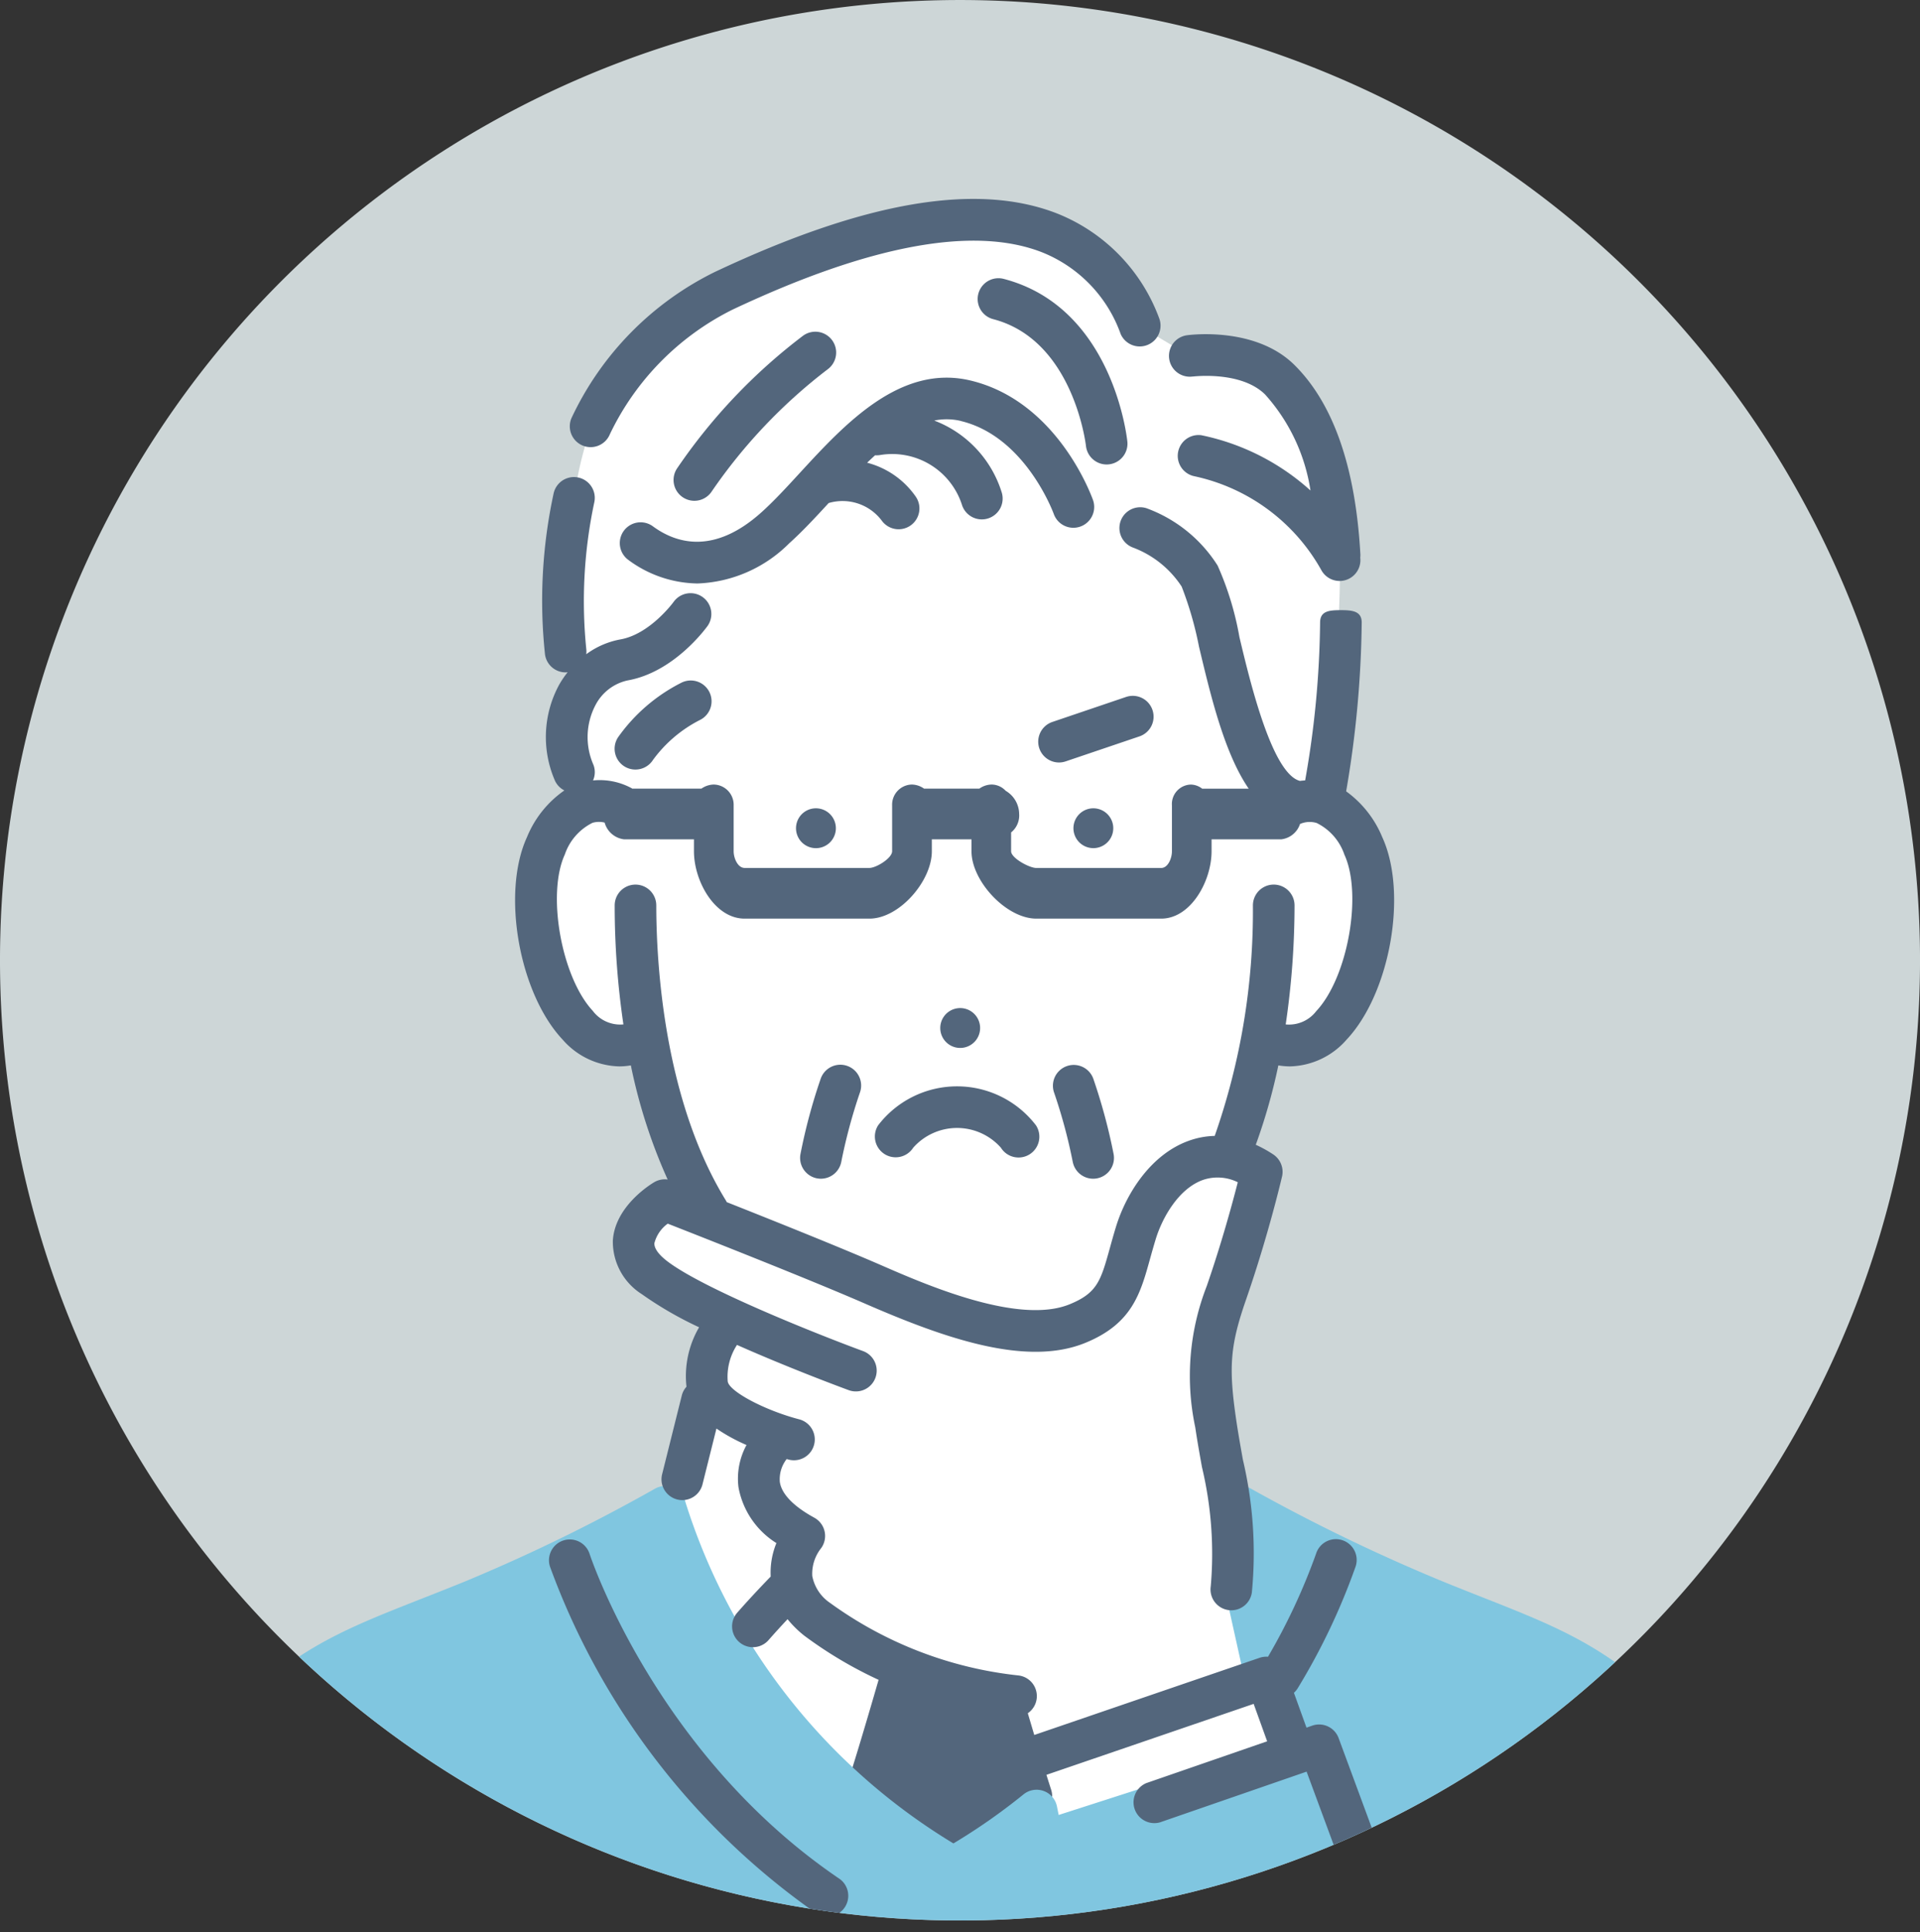
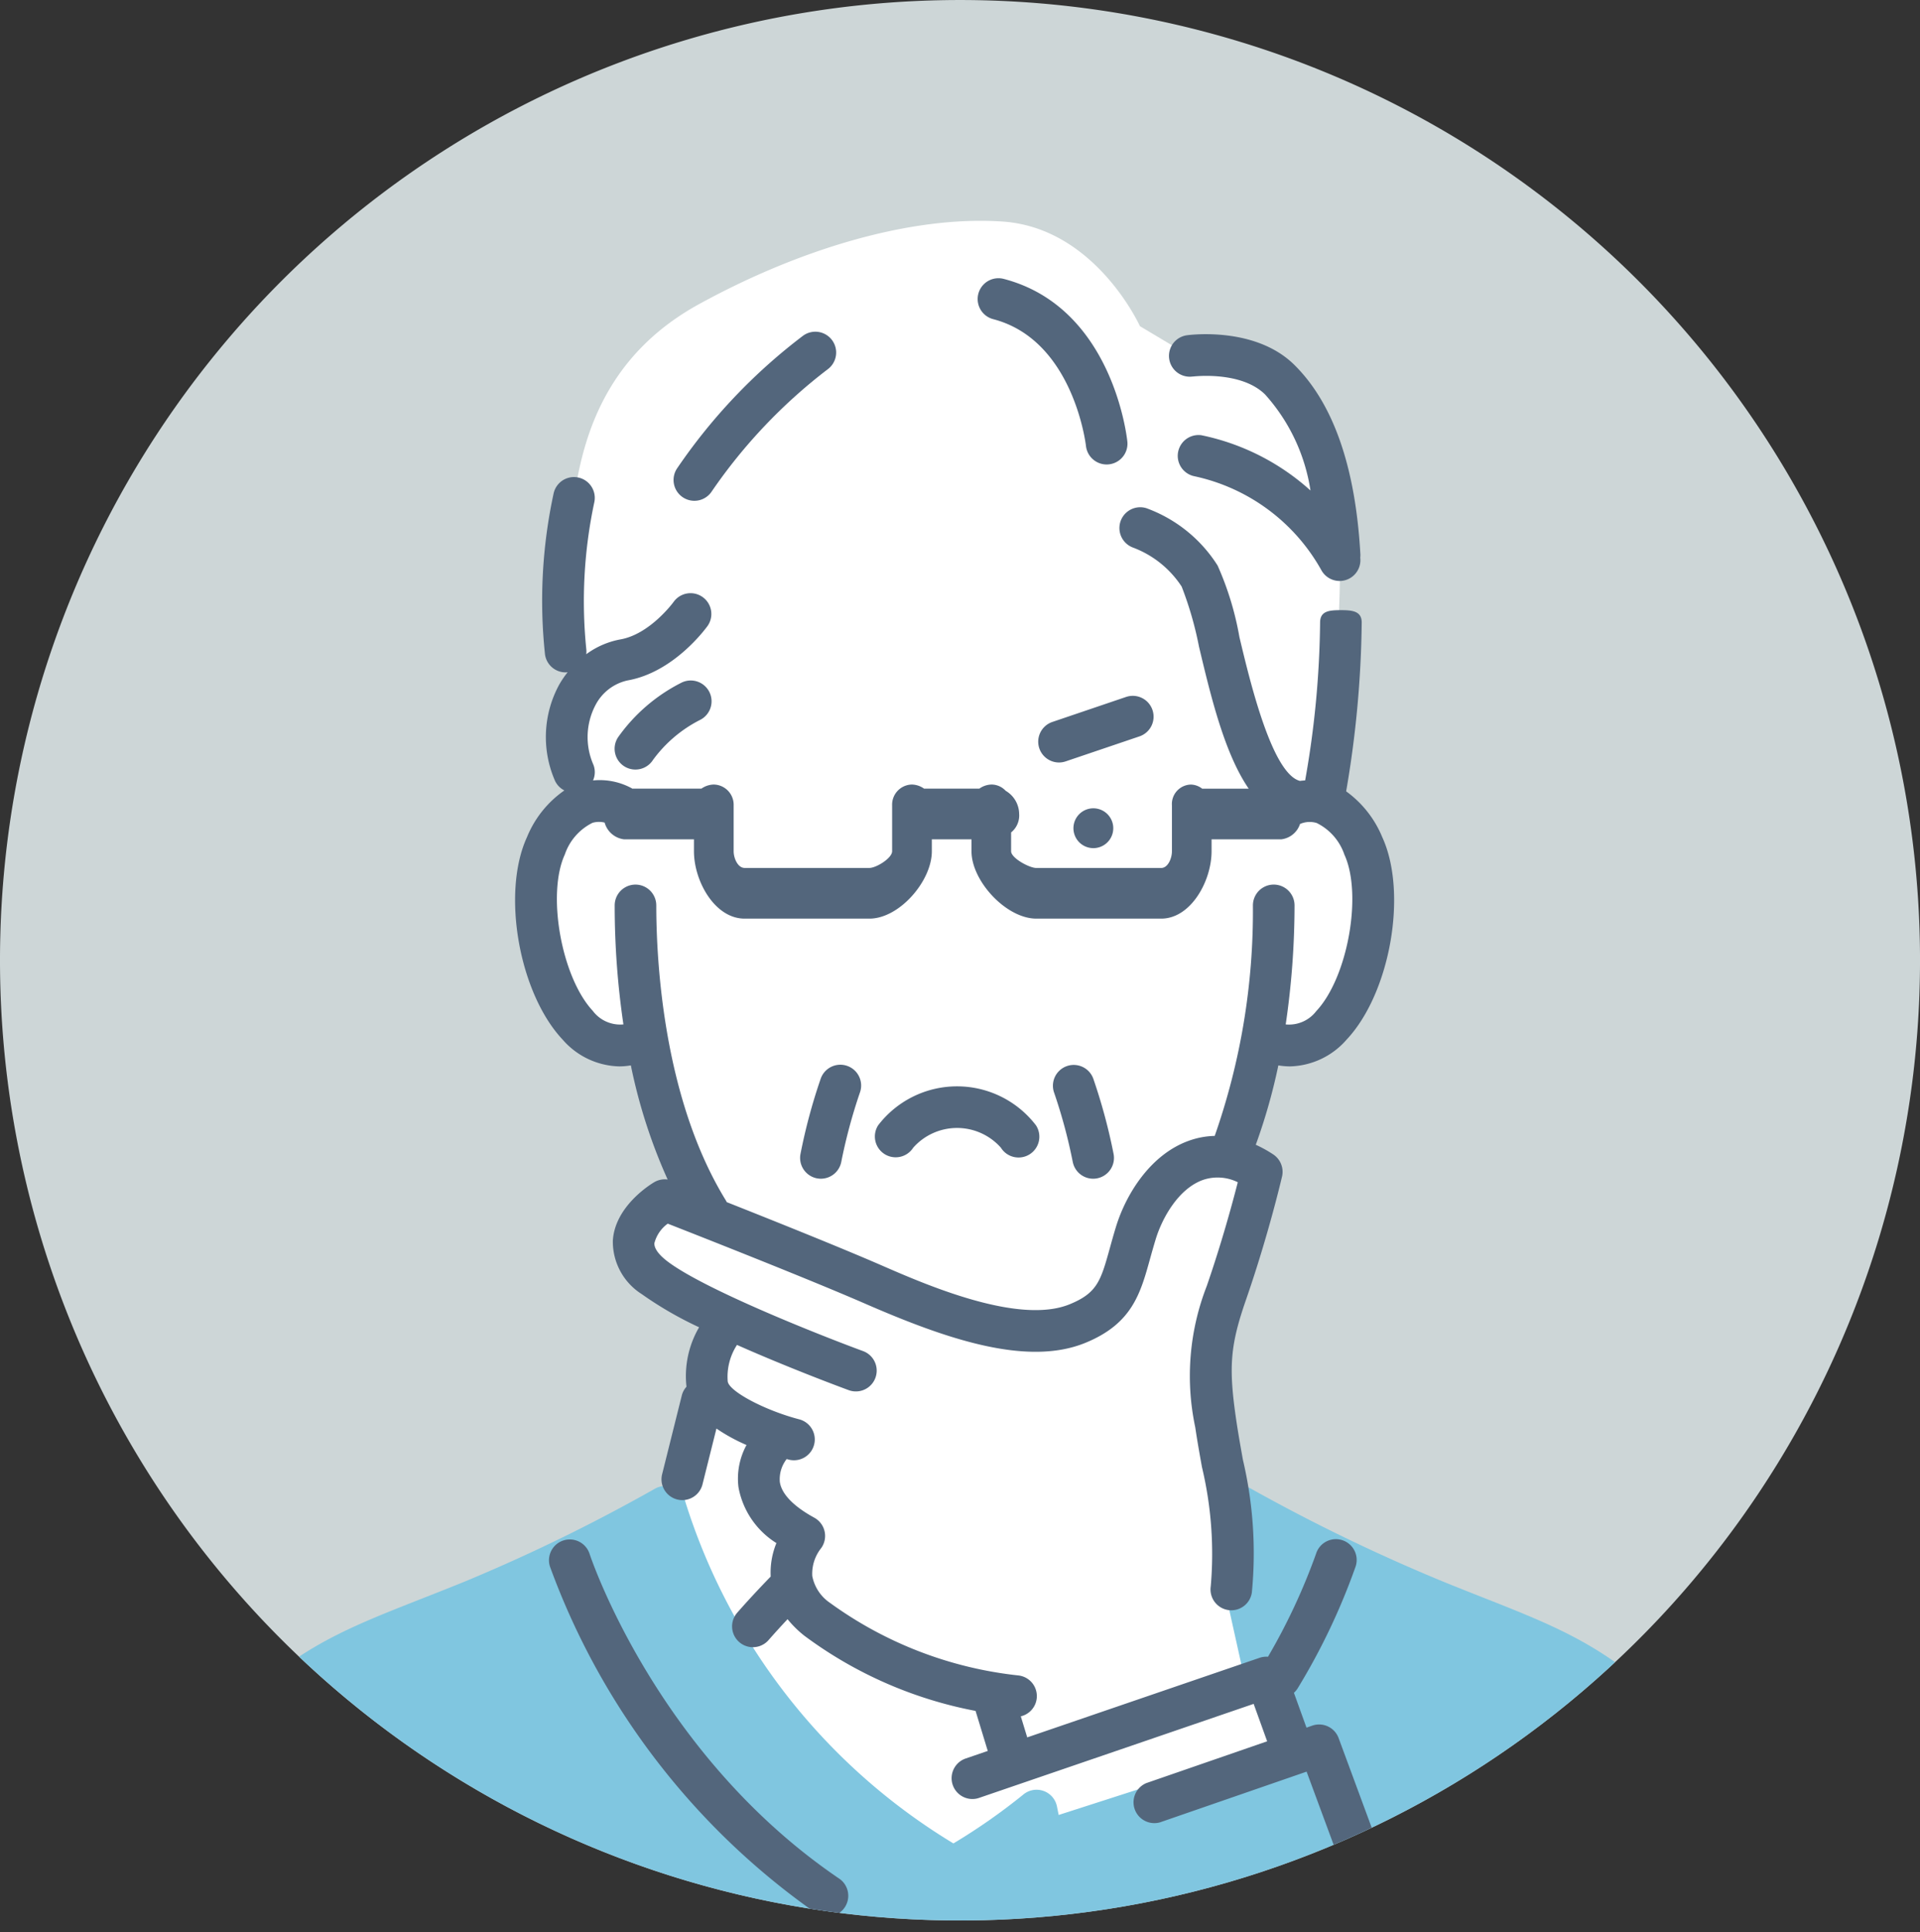
<svg xmlns="http://www.w3.org/2000/svg" width="131.999" height="132.794" viewBox="0 0 131.999 132.794">
  <rect x="0" y="0" width="131.999" height="132.794" fill="#333333" stroke="none" />
  <defs>
    <clipPath id="clip-path">
      <rect id="長方形_24296" data-name="長方形 24296" width="131.999" height="132.794" fill="none" />
    </clipPath>
    <clipPath id="clip-path-2">
      <path id="パス_69293" data-name="パス 69293" d="M66,0a66,66,0,1,0,66,66A66,66,0,0,0,66,0Z" fill="none" />
    </clipPath>
  </defs>
  <g id="グループ_14261" data-name="グループ 14261" transform="translate(0 0)">
    <g id="グループ_13708" data-name="グループ 13708" transform="translate(0 0)">
      <g id="グループ_13707" data-name="グループ 13707" clip-path="url(#clip-path)">
        <path id="パス_69270" data-name="パス 69270" d="M132,66A66,66,0,1,1,66,0a66,66,0,0,1,66,66" transform="translate(0 0.001)" fill="#cdd6d7" />
      </g>
    </g>
    <g id="グループ_13710" data-name="グループ 13710" transform="translate(0 0)">
      <g id="グループ_13709" data-name="グループ 13709" clip-path="url(#clip-path-2)">
        <path id="パス_69271" data-name="パス 69271" d="M74.591,100.032l-2.842-9.556L76.1,76.171l-2.026-.913,2-7.854s5.071,1.392,7.2-6.124S80.1,50.761,80.1,50.761s1.538-10.278,1.359-16.932S79.116,19,71.158,20.1l-3.433-2.049s-3.056-6.756-9.441-7.191S44.171,12.825,37.4,16.544s-8.025,9.724-8.583,13.309-1.083,11.529.962,12.534c0,0-2.71,5.291,0,8.4,0,0-4.263,1.806-3.3,9.439s4.881,7.3,7.441,7.267a35.564,35.564,0,0,0,4.262,11.925l-3.212-1.747a3.478,3.478,0,0,0-2.05,3.5c.167,2.646,6.628,5.008,6.628,5.008L37.97,90.476l-2.741,9.25s5.529,22.879,19.607,24.223l26.04-6.1Z" transform="translate(10.645 4.368)" fill="#fff" />
        <path id="パス_69272" data-name="パス 69272" d="M8.95,96.06H18.1L13.147,85.625A14.375,14.375,0,0,0,8.95,96.06" transform="translate(3.618 34.613)" fill="#fff" />
        <path id="パス_69273" data-name="パス 69273" d="M87.54,96.06H77.813l4.863-10.435s4.547.9,4.864,10.435" transform="translate(31.456 34.613)" fill="#fff" />
-         <path id="パス_69274" data-name="パス 69274" d="M55.554,90.246c-.515-1.605-1.16-3.734-1.92-6.33a1.43,1.43,0,0,0-1.012-.983l-7.028-1.821a1.432,1.432,0,0,0-1.734.987c-.99,3.435-1.813,6.176-2.448,8.146a1.433,1.433,0,0,0,.462,1.55l5.995,4.861a1.428,1.428,0,0,0,1.855-.045l5.423-4.864a1.427,1.427,0,0,0,.407-1.5" transform="translate(16.713 32.77)" fill="#53667c" />
        <path id="パス_69275" data-name="パス 69275" d="M111.152,88.82c-4.495-4.852-8.119-6.283-13.607-8.447-.854-.337-1.76-.694-2.73-1.09a123.678,123.678,0,0,1-13.144-6.358,1.43,1.43,0,0,0-2.143,1.25l.027,4.186a1.354,1.354,0,0,0,.034.3L81,85.015a1.434,1.434,0,0,0,1.505,1.115l.087-.007,1.22,4.273L68.436,95.344l-.117-.584a1.428,1.428,0,0,0-2.3-.831A41.685,41.685,0,0,1,61.2,97.3,42.176,42.176,0,0,1,42.771,73.824a1.43,1.43,0,0,0-2.108-.895,120.137,120.137,0,0,1-13.172,6.42c-1.019.413-1.97.786-2.863,1.137-5.439,2.139-9.032,3.55-13.492,8.365a1.431,1.431,0,0,0-.3,1.451l4.033,11.414c.2.572.741,1.672,1.348,1.672h89.834c.607,0,1.147-1.1,1.349-1.671l4.05-11.431a1.458,1.458,0,0,0-.3-1.467" transform="translate(4.347 29.403)" fill="#80c6e0" />
        <path id="パス_69276" data-name="パス 69276" d="M53.712,39.58a1.369,1.369,0,1,0,1.564,1.14,1.371,1.371,0,0,0-1.564-1.14" transform="translate(21.244 15.993)" fill="#53667c" />
-         <path id="パス_69277" data-name="パス 69277" d="M47.616,52.065a1.37,1.37,0,1,0-1.566-1.142,1.37,1.37,0,0,0,1.566,1.142" transform="translate(18.609 19.946)" fill="#53667c" />
-         <path id="パス_69278" data-name="パス 69278" d="M38.988,40.72a1.37,1.37,0,1,0,1.564-1.14,1.369,1.369,0,0,0-1.564,1.14" transform="translate(15.754 15.993)" fill="#53667c" />
        <path id="パス_69279" data-name="パス 69279" d="M12.529,85.612a1.431,1.431,0,0,0-1.969.466A19.9,19.9,0,0,0,7.73,96a1.44,1.44,0,0,0,1.375,1.515h.056a1.457,1.457,0,0,0,1.428-1.406A17.057,17.057,0,0,1,12.995,87.6a1.448,1.448,0,0,0-.466-1.984" transform="translate(3.124 34.522)" fill="#53667c" />
        <path id="パス_69280" data-name="パス 69280" d="M83.985,85.588A1.43,1.43,0,1,0,81.619,87.2a16.874,16.874,0,0,1,2.768,9.088,1.459,1.459,0,0,0,1.43,1.406h.055a1.441,1.441,0,0,0,1.375-1.515,19.642,19.642,0,0,0-3.261-10.587" transform="translate(32.894 34.345)" fill="#53667c" />
        <path id="パス_69281" data-name="パス 69281" d="M40.321,59.917a1.491,1.491,0,0,0,.282.028A1.432,1.432,0,0,0,42,58.8a37.047,37.047,0,0,1,1.275-4.752,1.43,1.43,0,1,0-2.688-.976A38.686,38.686,0,0,0,39.2,58.234a1.431,1.431,0,0,0,1.122,1.684" transform="translate(15.835 21.071)" fill="#53667c" />
        <path id="パス_69282" data-name="パス 69282" d="M52.914,58.795a1.43,1.43,0,0,0,1.4,1.15,1.394,1.394,0,0,0,.282-.028,1.43,1.43,0,0,0,1.122-1.682,39.122,39.122,0,0,0-1.394-5.168,1.43,1.43,0,0,0-2.689.976,36.215,36.215,0,0,1,1.278,4.752" transform="translate(20.839 21.071)" fill="#53667c" />
        <path id="パス_69283" data-name="パス 69283" d="M58.864,19.268c.035,0,3.308-.41,4.974,1.233a12.737,12.737,0,0,1,3.12,6.6,16,16,0,0,0-7.5-3.8,1.431,1.431,0,0,0-.454,2.825,13.159,13.159,0,0,1,8.706,6.458,1.43,1.43,0,0,0,2.669-.868,1.564,1.564,0,0,0,.01-.215c-.331-6.007-1.862-10.394-4.547-13.041s-7.19-2.056-7.381-2.029a1.431,1.431,0,0,0,.4,2.834" transform="translate(23.137 6.613)" fill="#53667c" />
        <path id="パス_69284" data-name="パス 69284" d="M58.156,24.84c-.039-.375-1.046-9.234-8.5-11.176a1.43,1.43,0,1,0-.72,2.768c5.507,1.435,6.363,8.6,6.375,8.709a1.433,1.433,0,0,0,1.421,1.279,1.348,1.348,0,0,0,.15-.008,1.43,1.43,0,0,0,1.275-1.571" transform="translate(19.348 5.505)" fill="#53667c" />
-         <path id="パス_69285" data-name="パス 69285" d="M53.795,21.466c4.444,1.067,6.363,6.328,6.384,6.381a1.43,1.43,0,0,0,2.7-.949c-.1-.275-2.436-6.778-8.411-8.213-4.824-1.161-8.652,2.988-11.721,6.322-.935,1.018-1.821,1.979-2.668,2.738-3.258,2.925-5.854,2.136-7.457.959a1.43,1.43,0,0,0-1.692,2.306,8.157,8.157,0,0,0,4.76,1.622,9.377,9.377,0,0,0,6.3-2.758c.9-.807,1.786-1.761,2.716-2.771h0a3.374,3.374,0,0,1,3.643,1.2,1.43,1.43,0,1,0,2.321-1.671,5.857,5.857,0,0,0-3.321-2.3c.184-.176.365-.345.549-.513a1.447,1.447,0,0,0,.33-.013,5.038,5.038,0,0,1,5.656,3.468,1.431,1.431,0,0,0,2.7-.959,7.738,7.738,0,0,0-4.62-4.881,4.236,4.236,0,0,1,1.834.028" transform="translate(12.265 7.472)" fill="#53667c" />
        <path id="パス_69286" data-name="パス 69286" d="M34.405,27.857a1.428,1.428,0,0,0,1.194-.64,36.549,36.549,0,0,1,7.961-8.389,1.431,1.431,0,0,0-1.672-2.323,38.787,38.787,0,0,0-8.674,9.132,1.431,1.431,0,0,0,1.192,2.22" transform="translate(13.33 6.564)" fill="#53667c" />
        <path id="パス_69287" data-name="パス 69287" d="M34.664,33.465a11.9,11.9,0,0,0-4.338,3.742,1.431,1.431,0,1,0,2.4,1.559,9.105,9.105,0,0,1,3.219-2.742,1.431,1.431,0,1,0-1.281-2.559" transform="translate(12.166 13.467)" fill="#53667c" />
-         <path id="パス_69288" data-name="パス 69288" d="M28.774,26.684a1.428,1.428,0,0,0,1.873-.765,18.446,18.446,0,0,1,8.445-8.577C48.519,12.9,55.669,11.576,60.35,13.4a9.458,9.458,0,0,1,5.419,5.624,1.431,1.431,0,0,0,2.648-1.083,12.342,12.342,0,0,0-7.03-7.208C55.873,8.586,48.18,9.9,37.875,14.753a21.217,21.217,0,0,0-9.868,10.059,1.431,1.431,0,0,0,.767,1.872" transform="translate(11.277 3.936)" fill="#53667c" />
        <path id="パス_69289" data-name="パス 69289" d="M46.849,98.676c-12.631-8.567-17.135-22.2-17.18-22.333a1.43,1.43,0,0,0-2.723.875,49.961,49.961,0,0,0,18.3,23.826,1.431,1.431,0,0,0,1.606-2.368" transform="translate(10.865 30.46)" fill="#53667c" />
        <path id="パス_69290" data-name="パス 69290" d="M58.685,35.033a1.43,1.43,0,0,0-1.814-.9L51.8,35.853a1.431,1.431,0,0,0,.458,2.786,1.448,1.448,0,0,0,.458-.076l5.069-1.717a1.43,1.43,0,0,0,.9-1.813" transform="translate(20.548 13.769)" fill="#53667c" />
        <path id="パス_69291" data-name="パス 69291" d="M43.492,57.825a1.432,1.432,0,0,0,1.977-.437,4.027,4.027,0,0,1,6.026,0,1.43,1.43,0,1,0,2.411-1.538,6.833,6.833,0,0,0-10.849,0,1.43,1.43,0,0,0,.435,1.974" transform="translate(17.315 21.495)" fill="#53667c" />
        <path id="パス_69292" data-name="パス 69292" d="M81.835,110.023a1.431,1.431,0,0,0-1.81-.857l-.4.138-.864-2.394a1.435,1.435,0,0,0,.268-.323A44.569,44.569,0,0,0,83,98.238a1.429,1.429,0,1,0-2.721-.873,42.144,42.144,0,0,1-3.3,7.068,1.413,1.413,0,0,0-.577.072l-15.976,5.47-.442-1.448a1.428,1.428,0,0,0-.177-2.811,26.937,26.937,0,0,1-12.932-4.981,2.886,2.886,0,0,1-1.227-1.854,2.828,2.828,0,0,1,.552-1.837,1.431,1.431,0,0,0-.414-2.17c-1-.545-2.219-1.415-2.369-2.462a2.256,2.256,0,0,1,.47-1.567l.14.037a1.418,1.418,0,0,0,.362.046,1.43,1.43,0,0,0,.361-2.814c-2.349-.614-4.783-1.9-4.913-2.592A4,4,0,0,1,40.473,83c3.7,1.642,7.42,3.014,7.681,3.109a1.43,1.43,0,1,0,.986-2.685c-2.89-1.063-10.946-4.244-13.471-6.184-.411-.317-.9-.789-.875-1.233a2.388,2.388,0,0,1,.918-1.342c2.335.914,9.727,3.825,13.586,5.506,5.457,2.375,11.07,4.346,15.128,2.685,3.207-1.312,3.78-3.377,4.443-5.77.118-.423.244-.873.392-1.359.461-1.5,1.585-3.471,3.241-4.065a3.129,3.129,0,0,1,2.4.156c-.365,1.431-1.109,4.172-2.137,7.145a17,17,0,0,0-.788,9.695c.135.918.3,1.842.461,2.735a25.673,25.673,0,0,1,.605,8.2,1.432,1.432,0,0,0,1.2,1.629,1.411,1.411,0,0,0,.215.017,1.43,1.43,0,0,0,1.411-1.217,28.054,28.054,0,0,0-.616-9.135c-.156-.873-.317-1.776-.447-2.651-.549-3.707-.433-5.187.66-8.338,1.549-4.468,2.441-8.317,2.48-8.477a1.436,1.436,0,0,0-.607-1.515,8.609,8.609,0,0,0-1.2-.663,39.925,39.925,0,0,0,1.552-5.457,4.909,4.909,0,0,0,.792.07,5.327,5.327,0,0,0,3.9-1.84c3-3.192,4.216-10.087,2.449-13.922a7.306,7.306,0,0,0-2.48-3.143,72.236,72.236,0,0,0,1.07-11.589c.008-.791-.625-.864-1.414-.864h-.017c-.784,0-1.42.048-1.43.831A65.209,65.209,0,0,1,79.533,44.2c-.121.008-.243.017-.357.034-1.918-.493-3.428-6.809-4.161-9.884a20.878,20.878,0,0,0-1.5-4.919,9.73,9.73,0,0,0-4.9-3.943,1.43,1.43,0,0,0-.9,2.714,6.878,6.878,0,0,1,3.329,2.676A24.017,24.017,0,0,1,72.234,35c.809,3.4,1.753,7.343,3.419,9.767h-3.2a1.314,1.314,0,0,0-.772-.282,1.338,1.338,0,0,0-1.306,1.439v3.147c0,.482-.272,1.147-.737,1.147H61.051c-.48,0-1.733-.681-1.733-1.147V47.775a1.5,1.5,0,0,0,.553-1.286,1.867,1.867,0,0,0-.927-1.576,1.331,1.331,0,0,0-.98-.43,1.5,1.5,0,0,0-.83.282h-3.8a1.5,1.5,0,0,0-.831-.282,1.385,1.385,0,0,0-1.365,1.439v3.147c0,.473-1.09,1.147-1.563,1.147H41c-.475,0-.757-.674-.757-1.147V45.922a1.393,1.393,0,0,0-1.376-1.439,1.537,1.537,0,0,0-.84.282H33.282c-.015,0-.027-.014-.042-.024a4.608,4.608,0,0,0-2.664-.539,1.407,1.407,0,0,0,.021-1.09,4.73,4.73,0,0,1,.15-4.095,3.279,3.279,0,0,1,2.2-1.689c3.212-.562,5.4-3.61,5.5-3.74a1.43,1.43,0,0,0-2.335-1.653c-.015.021-1.623,2.219-3.657,2.574a5.675,5.675,0,0,0-2.346,1.018,1.447,1.447,0,0,0,0-.382,32.6,32.6,0,0,1,.555-10.067,1.431,1.431,0,0,0-2.8-.594,34.86,34.86,0,0,0-.59,11.06,1.43,1.43,0,0,0,1.415,1.23c.046,0,.094-.006.142-.01a6.507,6.507,0,0,0-.579.85,7.522,7.522,0,0,0-.322,6.54,1.408,1.408,0,0,0,.675.734,7.231,7.231,0,0,0-2.568,3.206c-1.767,3.835-.553,10.731,2.45,13.922a5.322,5.322,0,0,0,3.9,1.84,4.889,4.889,0,0,0,.789-.07,37.057,37.057,0,0,0,2.53,7.846,1.433,1.433,0,0,0-.927.185c-.277.164-2.7,1.667-2.841,4.015a4.271,4.271,0,0,0,1.987,3.676,25.071,25.071,0,0,0,3.943,2.279A6.641,6.641,0,0,0,37,85.873a1.409,1.409,0,0,0-.322.6l-1.362,5.454a1.431,1.431,0,0,0,2.776.692l.968-3.872a12.141,12.141,0,0,0,2.067,1.132,4.827,4.827,0,0,0-.552,2.9,5.728,5.728,0,0,0,2.608,3.841,5.331,5.331,0,0,0-.393,2.3c-.873.9-1.657,1.748-2.325,2.512a1.431,1.431,0,0,0,2.154,1.883c.4-.458.847-.949,1.33-1.465a7.308,7.308,0,0,0,1.147,1.132,28.679,28.679,0,0,0,11.779,5.173l.838,2.751-1.517.52a1.431,1.431,0,0,0,.463,2.785,1.4,1.4,0,0,0,.462-.079l18.872-6.461.928,2.573-8.3,2.87a1.431,1.431,0,0,0,.935,2.7l10.077-3.485,3.556,9.619a1.43,1.43,0,1,0,2.684-.991ZM30.574,60.055c-2.163-2.3-3.195-8.032-1.938-10.762a3.792,3.792,0,0,1,1.9-2.177,1.577,1.577,0,0,1,.837-.017A1.583,1.583,0,0,0,32.7,48.248h4.814v.821c0,2.052,1.432,4.63,3.483,4.63h8.583c2.05,0,4.289-2.578,4.289-4.63v-.821h2.726v.821c0,2.052,2.391,4.63,4.458,4.63h8.584c2.035,0,3.463-2.578,3.463-4.63v-.821h4.8a1.55,1.55,0,0,0,1.281-1.053,1.648,1.648,0,0,1,1.15-.066,3.775,3.775,0,0,1,1.9,2.171c1.258,2.73.227,8.461-1.935,10.758a2.358,2.358,0,0,1-2.1.914,56.312,56.312,0,0,0,.608-8.181,1.431,1.431,0,0,0-2.862,0,46.707,46.707,0,0,1-2.626,15.843,5.647,5.647,0,0,0-1.782.334c-2.648.951-4.324,3.682-5.009,5.92-.156.511-.289.987-.411,1.431-.628,2.261-.862,3.108-2.771,3.887-3.5,1.432-9.852-1.333-12.9-2.66-2.8-1.22-7.421-3.072-10.675-4.36-.015-.029-.027-.062-.044-.09-4.329-7.01-4.8-16.535-4.8-20.305a1.43,1.43,0,0,0-2.86,0,56.1,56.1,0,0,0,.6,8.18,2.36,2.36,0,0,1-2.094-.916" transform="translate(10.195 9.44)" fill="#53667c" />
      </g>
    </g>
  </g>
</svg>